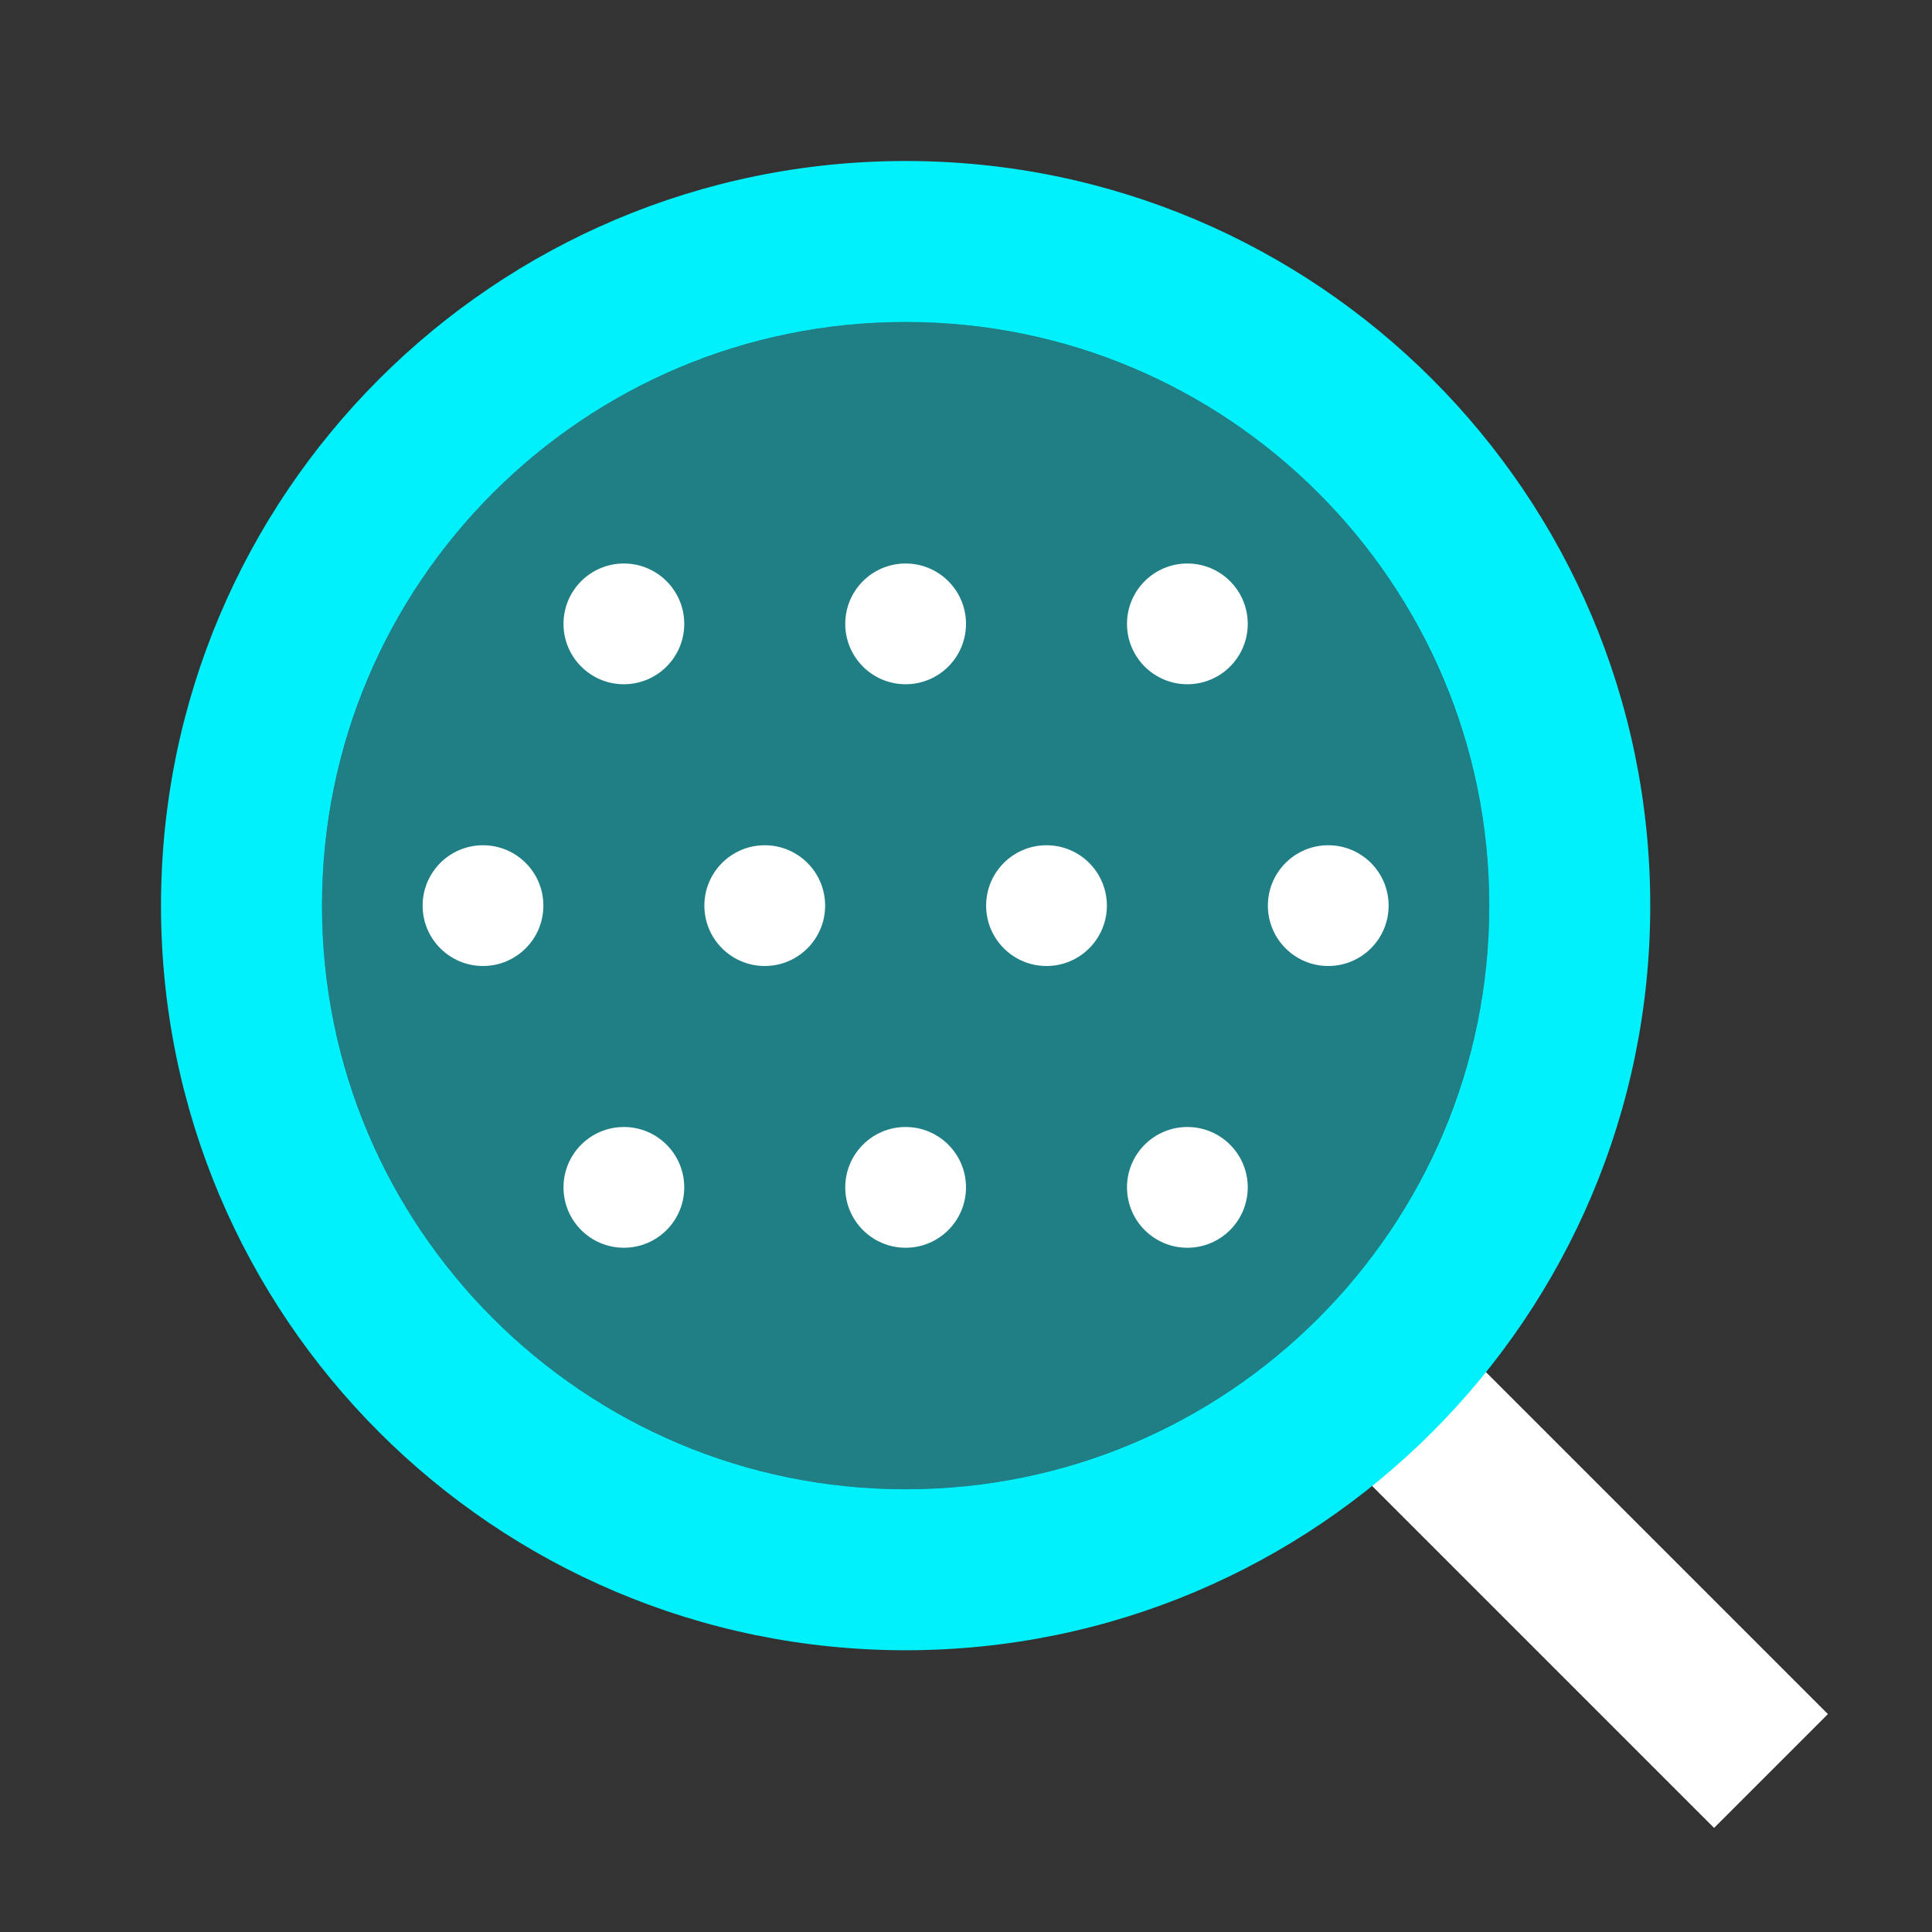
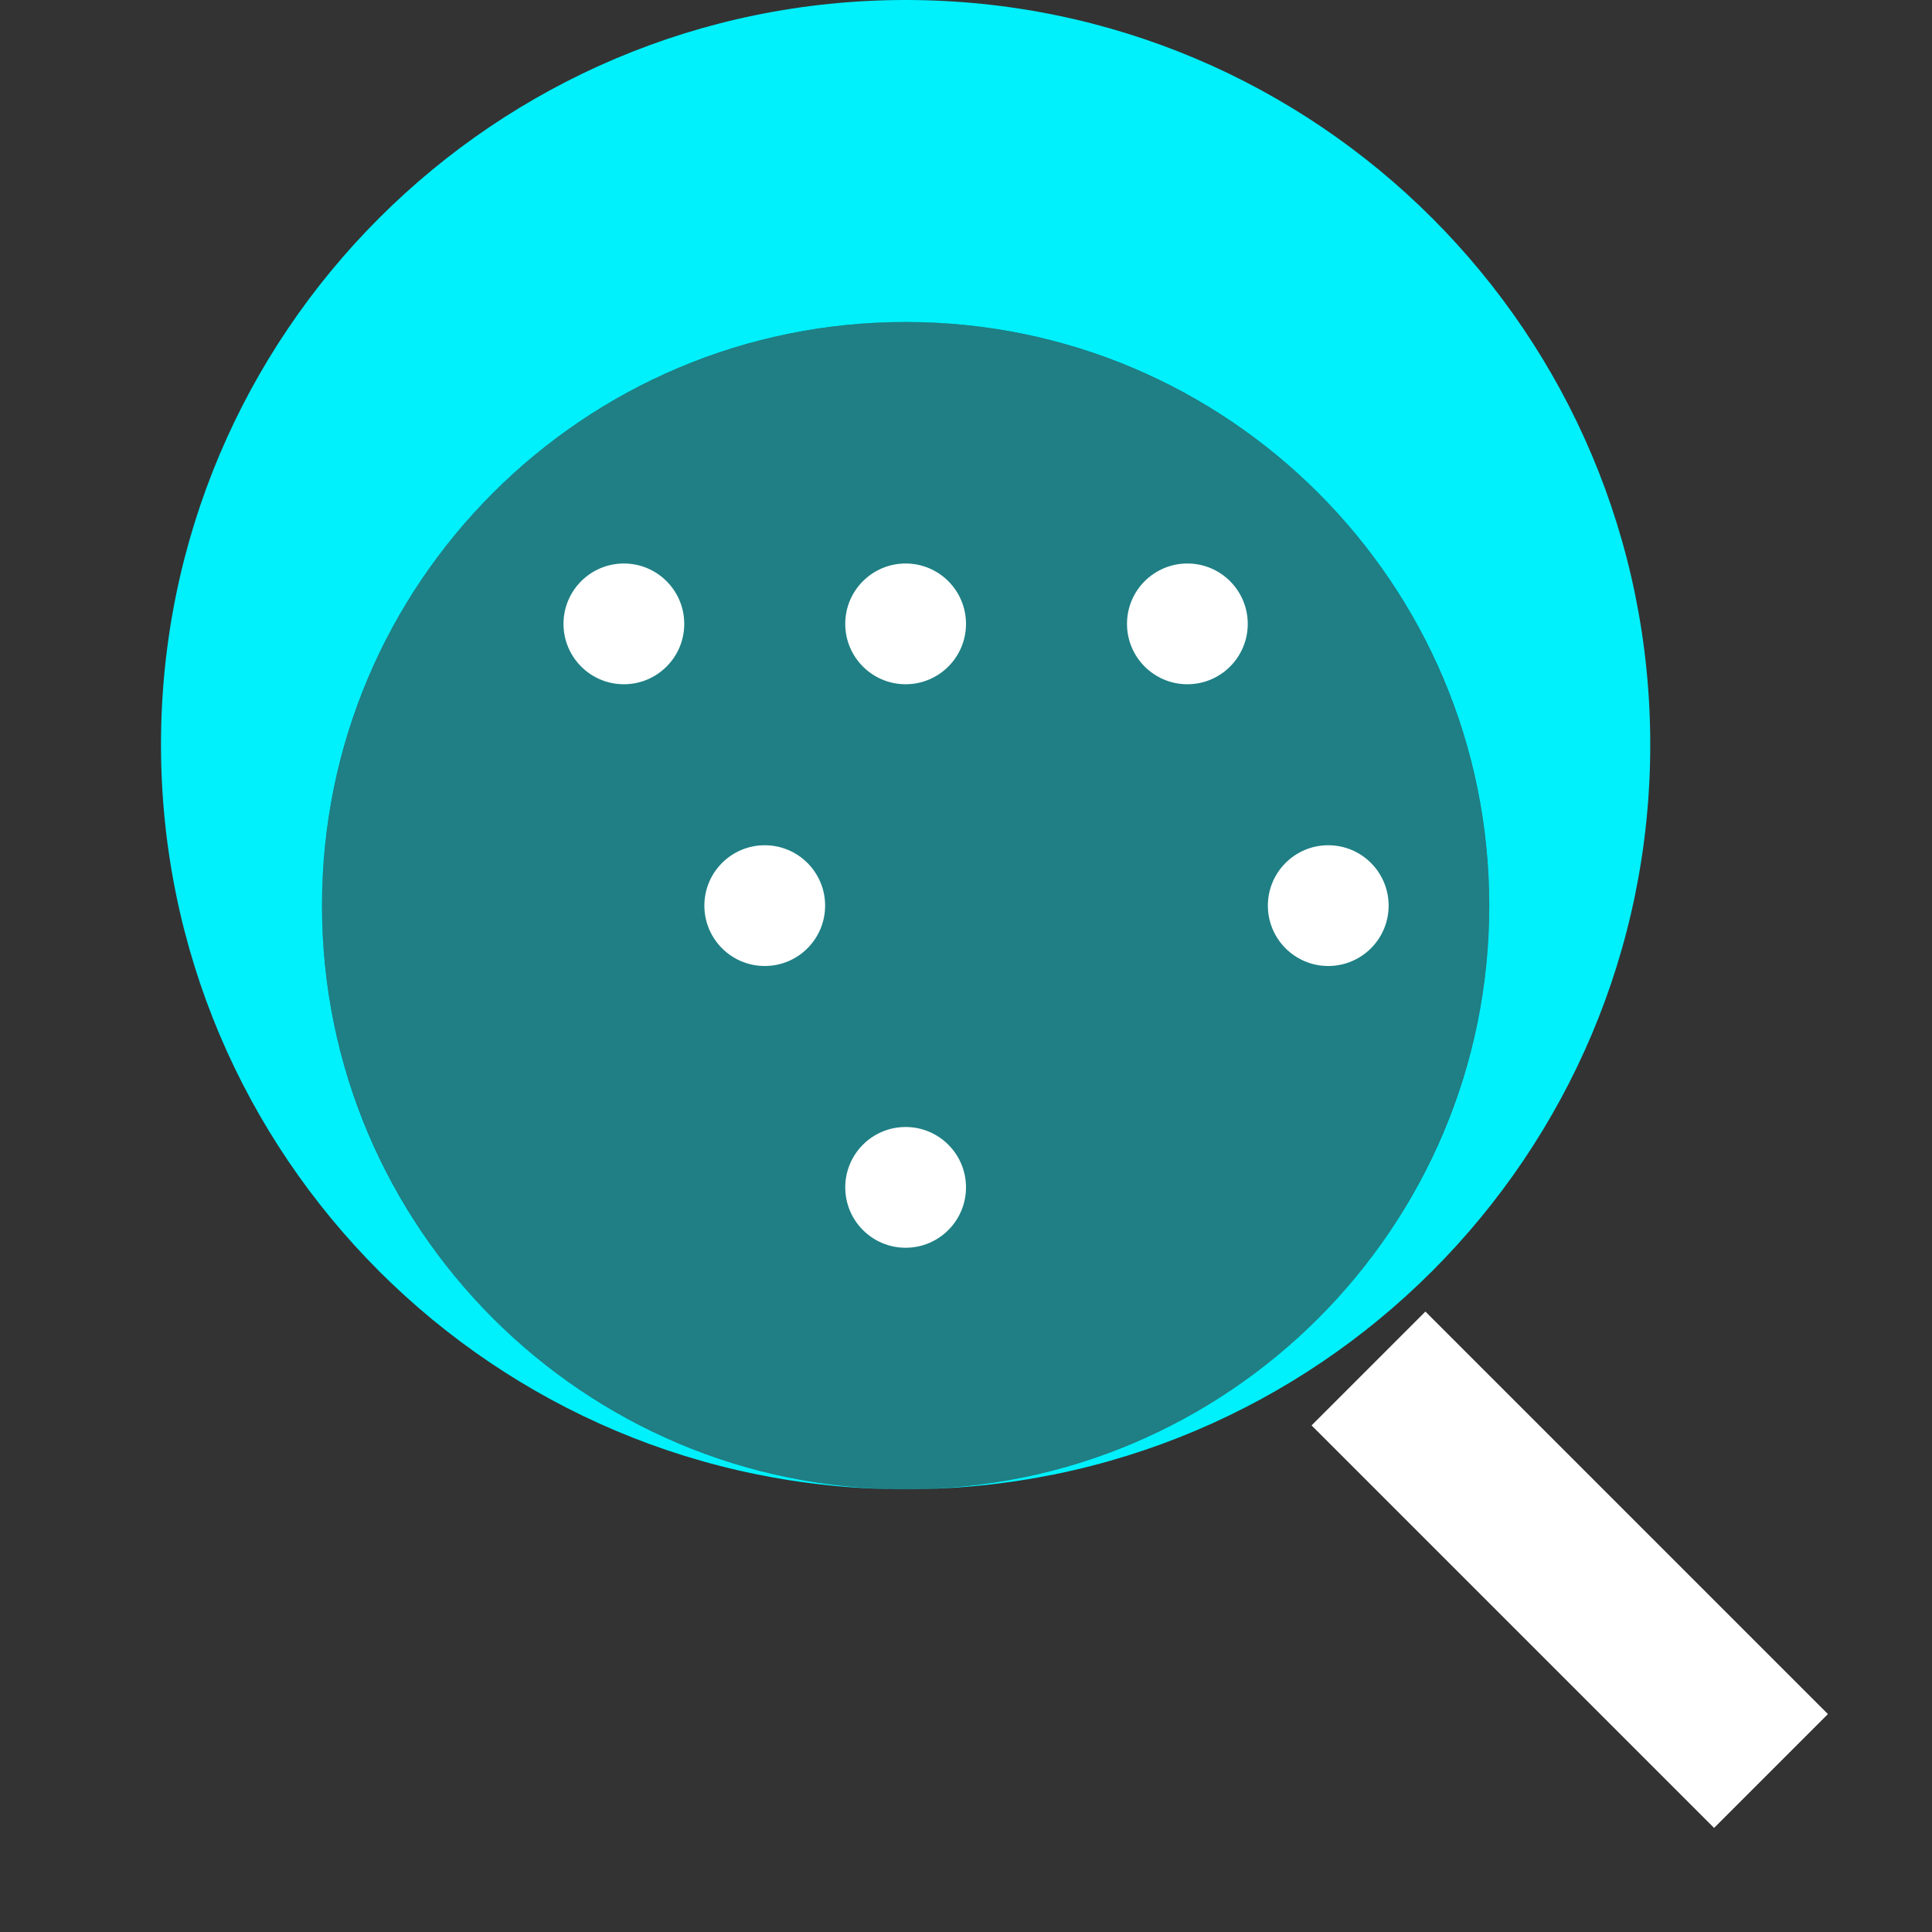
<svg xmlns="http://www.w3.org/2000/svg" fill="none" height="48" viewBox="0 0 48 48" width="48">
  <rect x="0" y="0" width="48" height="48" fill="#333333" stroke="none" />
  <path d="m34 34 10 10" stroke="#fff" stroke-width="4" />
-   <path clip-rule="evenodd" d="m22.5 37c8.008 0 14.5-6.492 14.5-14.5s-6.492-14.5-14.5-14.5-14.5 6.492-14.5 14.5 6.492 14.5 14.5 14.5zm0 4c10.217 0 18.5-8.283 18.5-18.5s-8.283-18.5-18.5-18.5-18.5 8.283-18.5 18.5 8.283 18.5 18.5 18.5z" fill="#00f0fc" fill-rule="evenodd" />
+   <path clip-rule="evenodd" d="m22.5 37c8.008 0 14.5-6.492 14.5-14.5s-6.492-14.5-14.5-14.5-14.5 6.492-14.5 14.5 6.492 14.5 14.5 14.5zc10.217 0 18.5-8.283 18.5-18.5s-8.283-18.5-18.5-18.5-18.5 8.283-18.5 18.5 8.283 18.5 18.5 18.5z" fill="#00f0fc" fill-rule="evenodd" />
  <circle cx="22.5" cy="22.5" fill="#00f0fc" fill-opacity=".4" r="14.5" />
  <g fill="#fff">
    <circle cx="15.5" cy="15.5" r="1.5" />
-     <circle cx="15.5" cy="29.5" r="1.5" />
    <circle cx="22.5" cy="15.5" r="1.5" />
    <circle cx="22.5" cy="29.5" r="1.5" />
    <circle cx="29.5" cy="15.5" r="1.5" />
-     <circle cx="12" cy="22.5" r="1.5" />
    <circle cx="19" cy="22.5" r="1.5" />
-     <circle cx="26" cy="22.5" r="1.5" />
    <circle cx="33" cy="22.5" r="1.5" />
-     <circle cx="29.5" cy="29.5" r="1.5" />
  </g>
</svg>